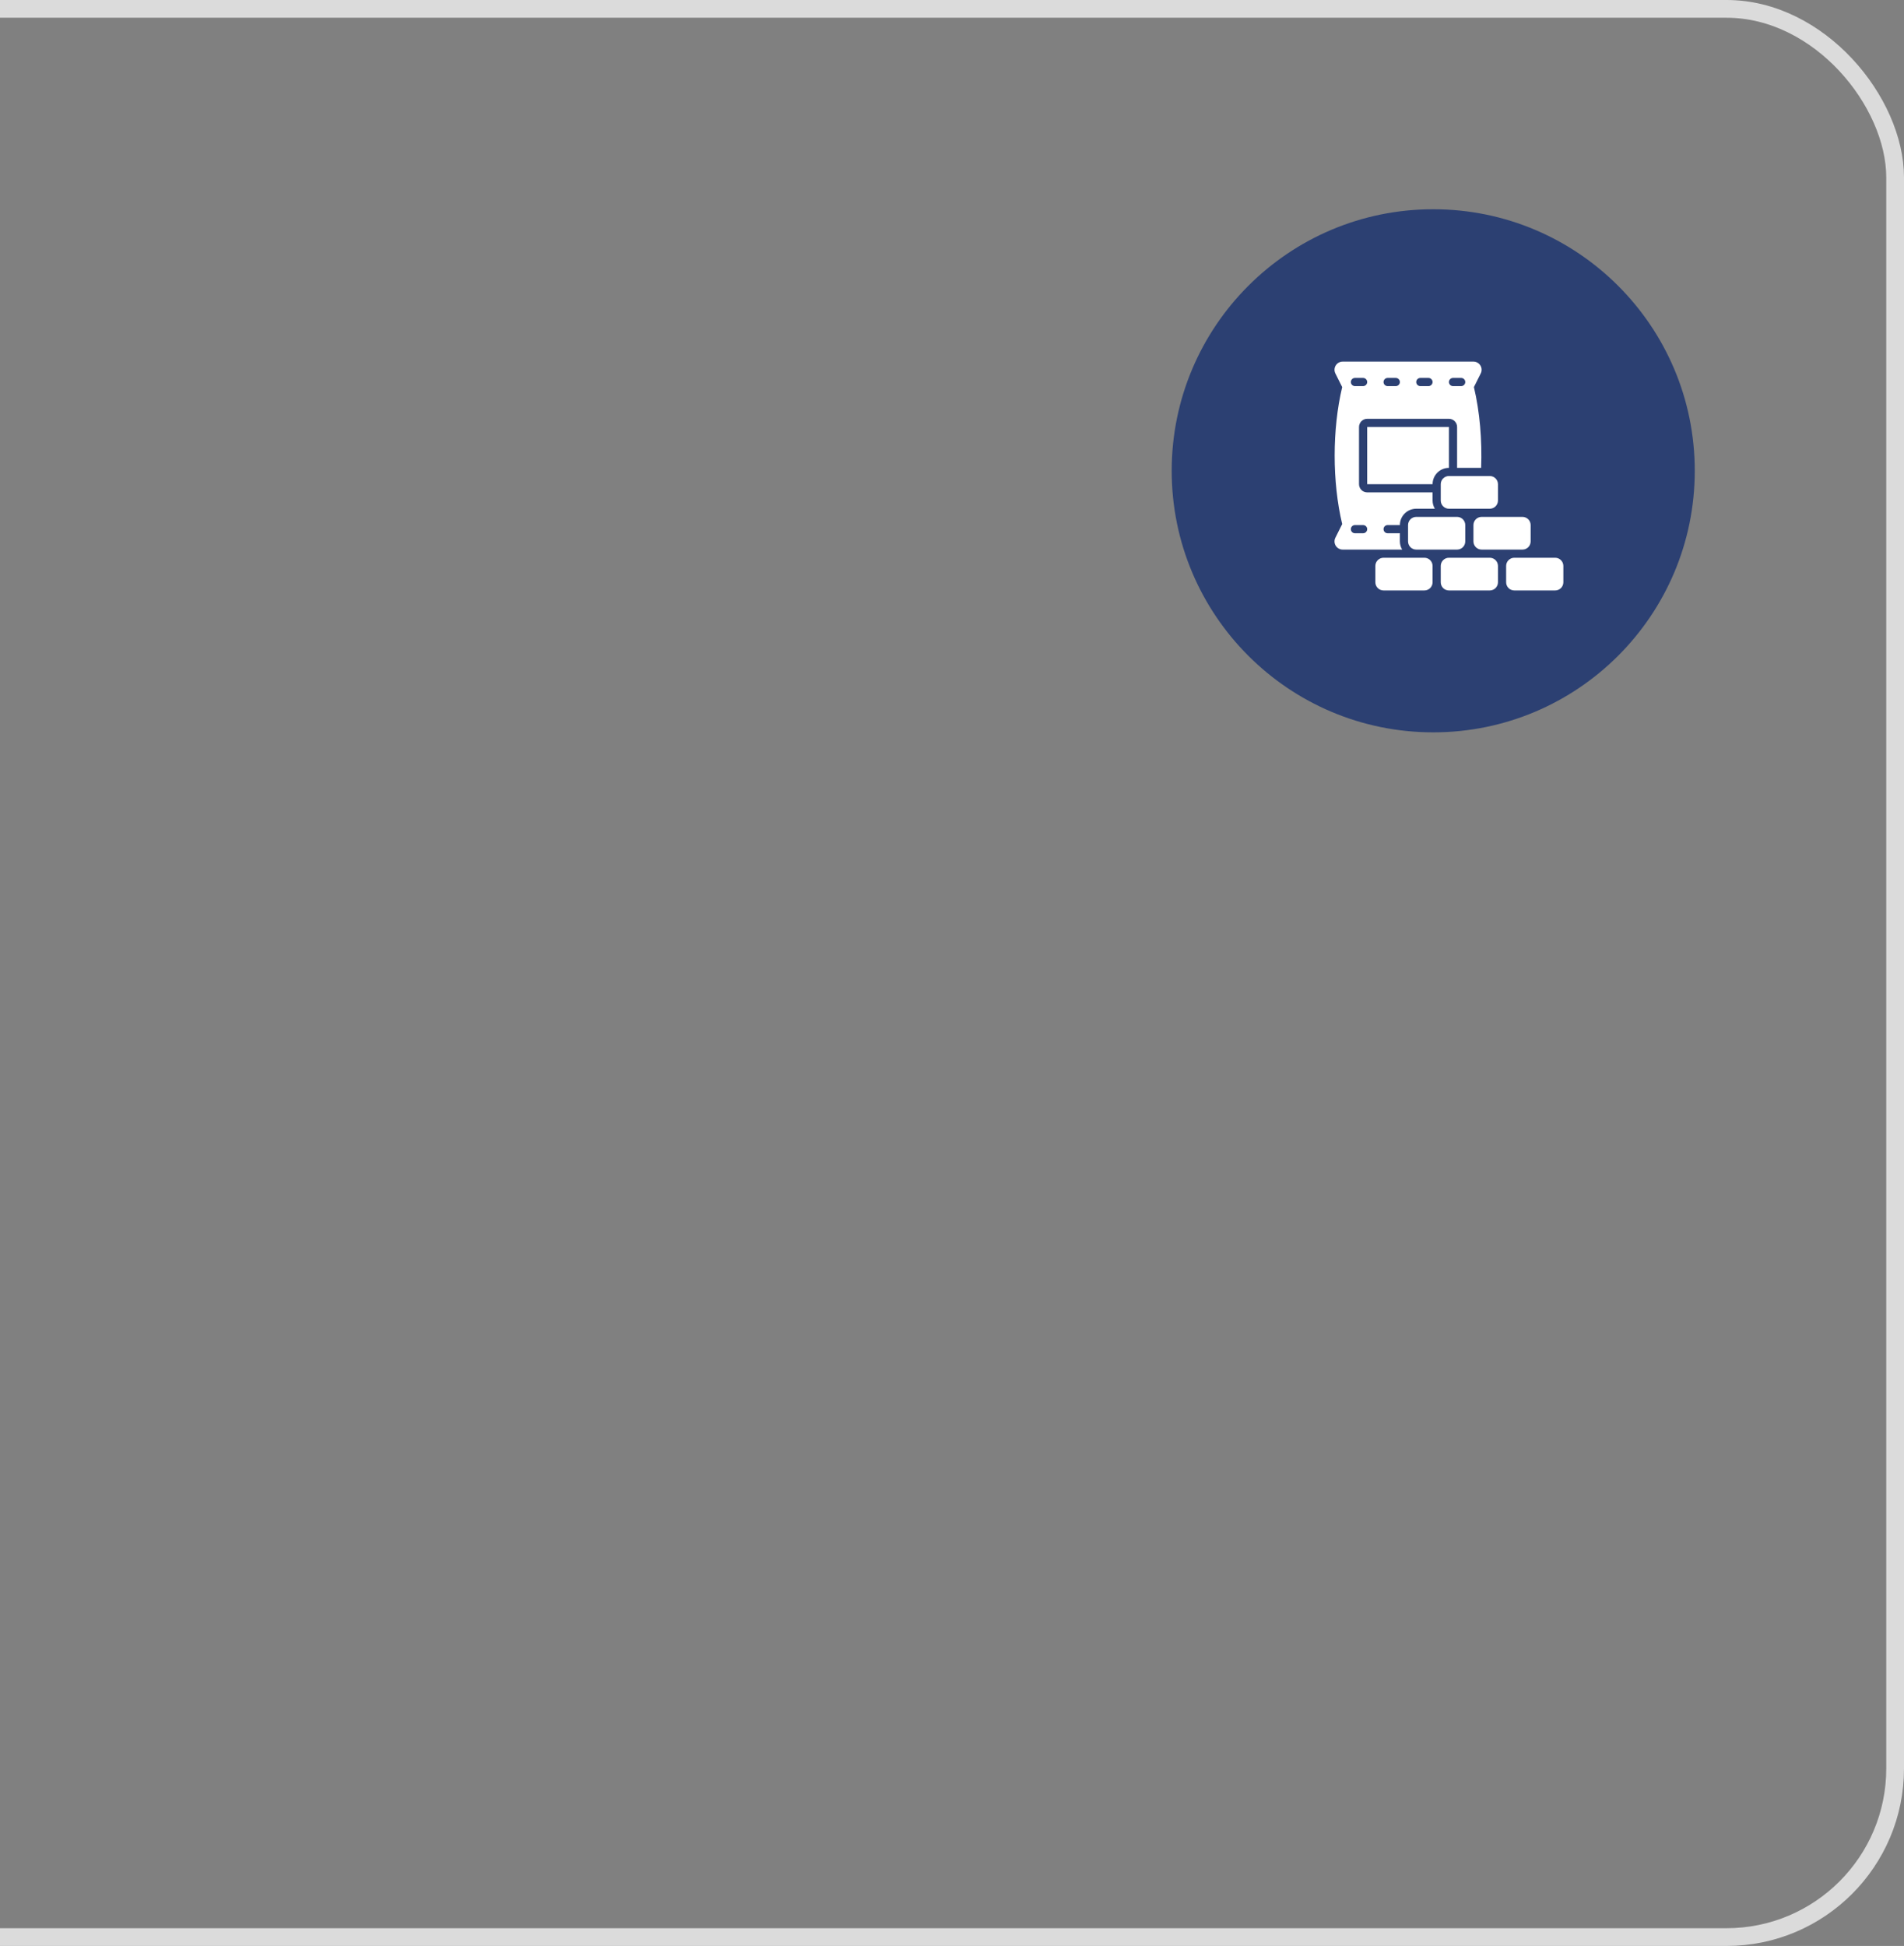
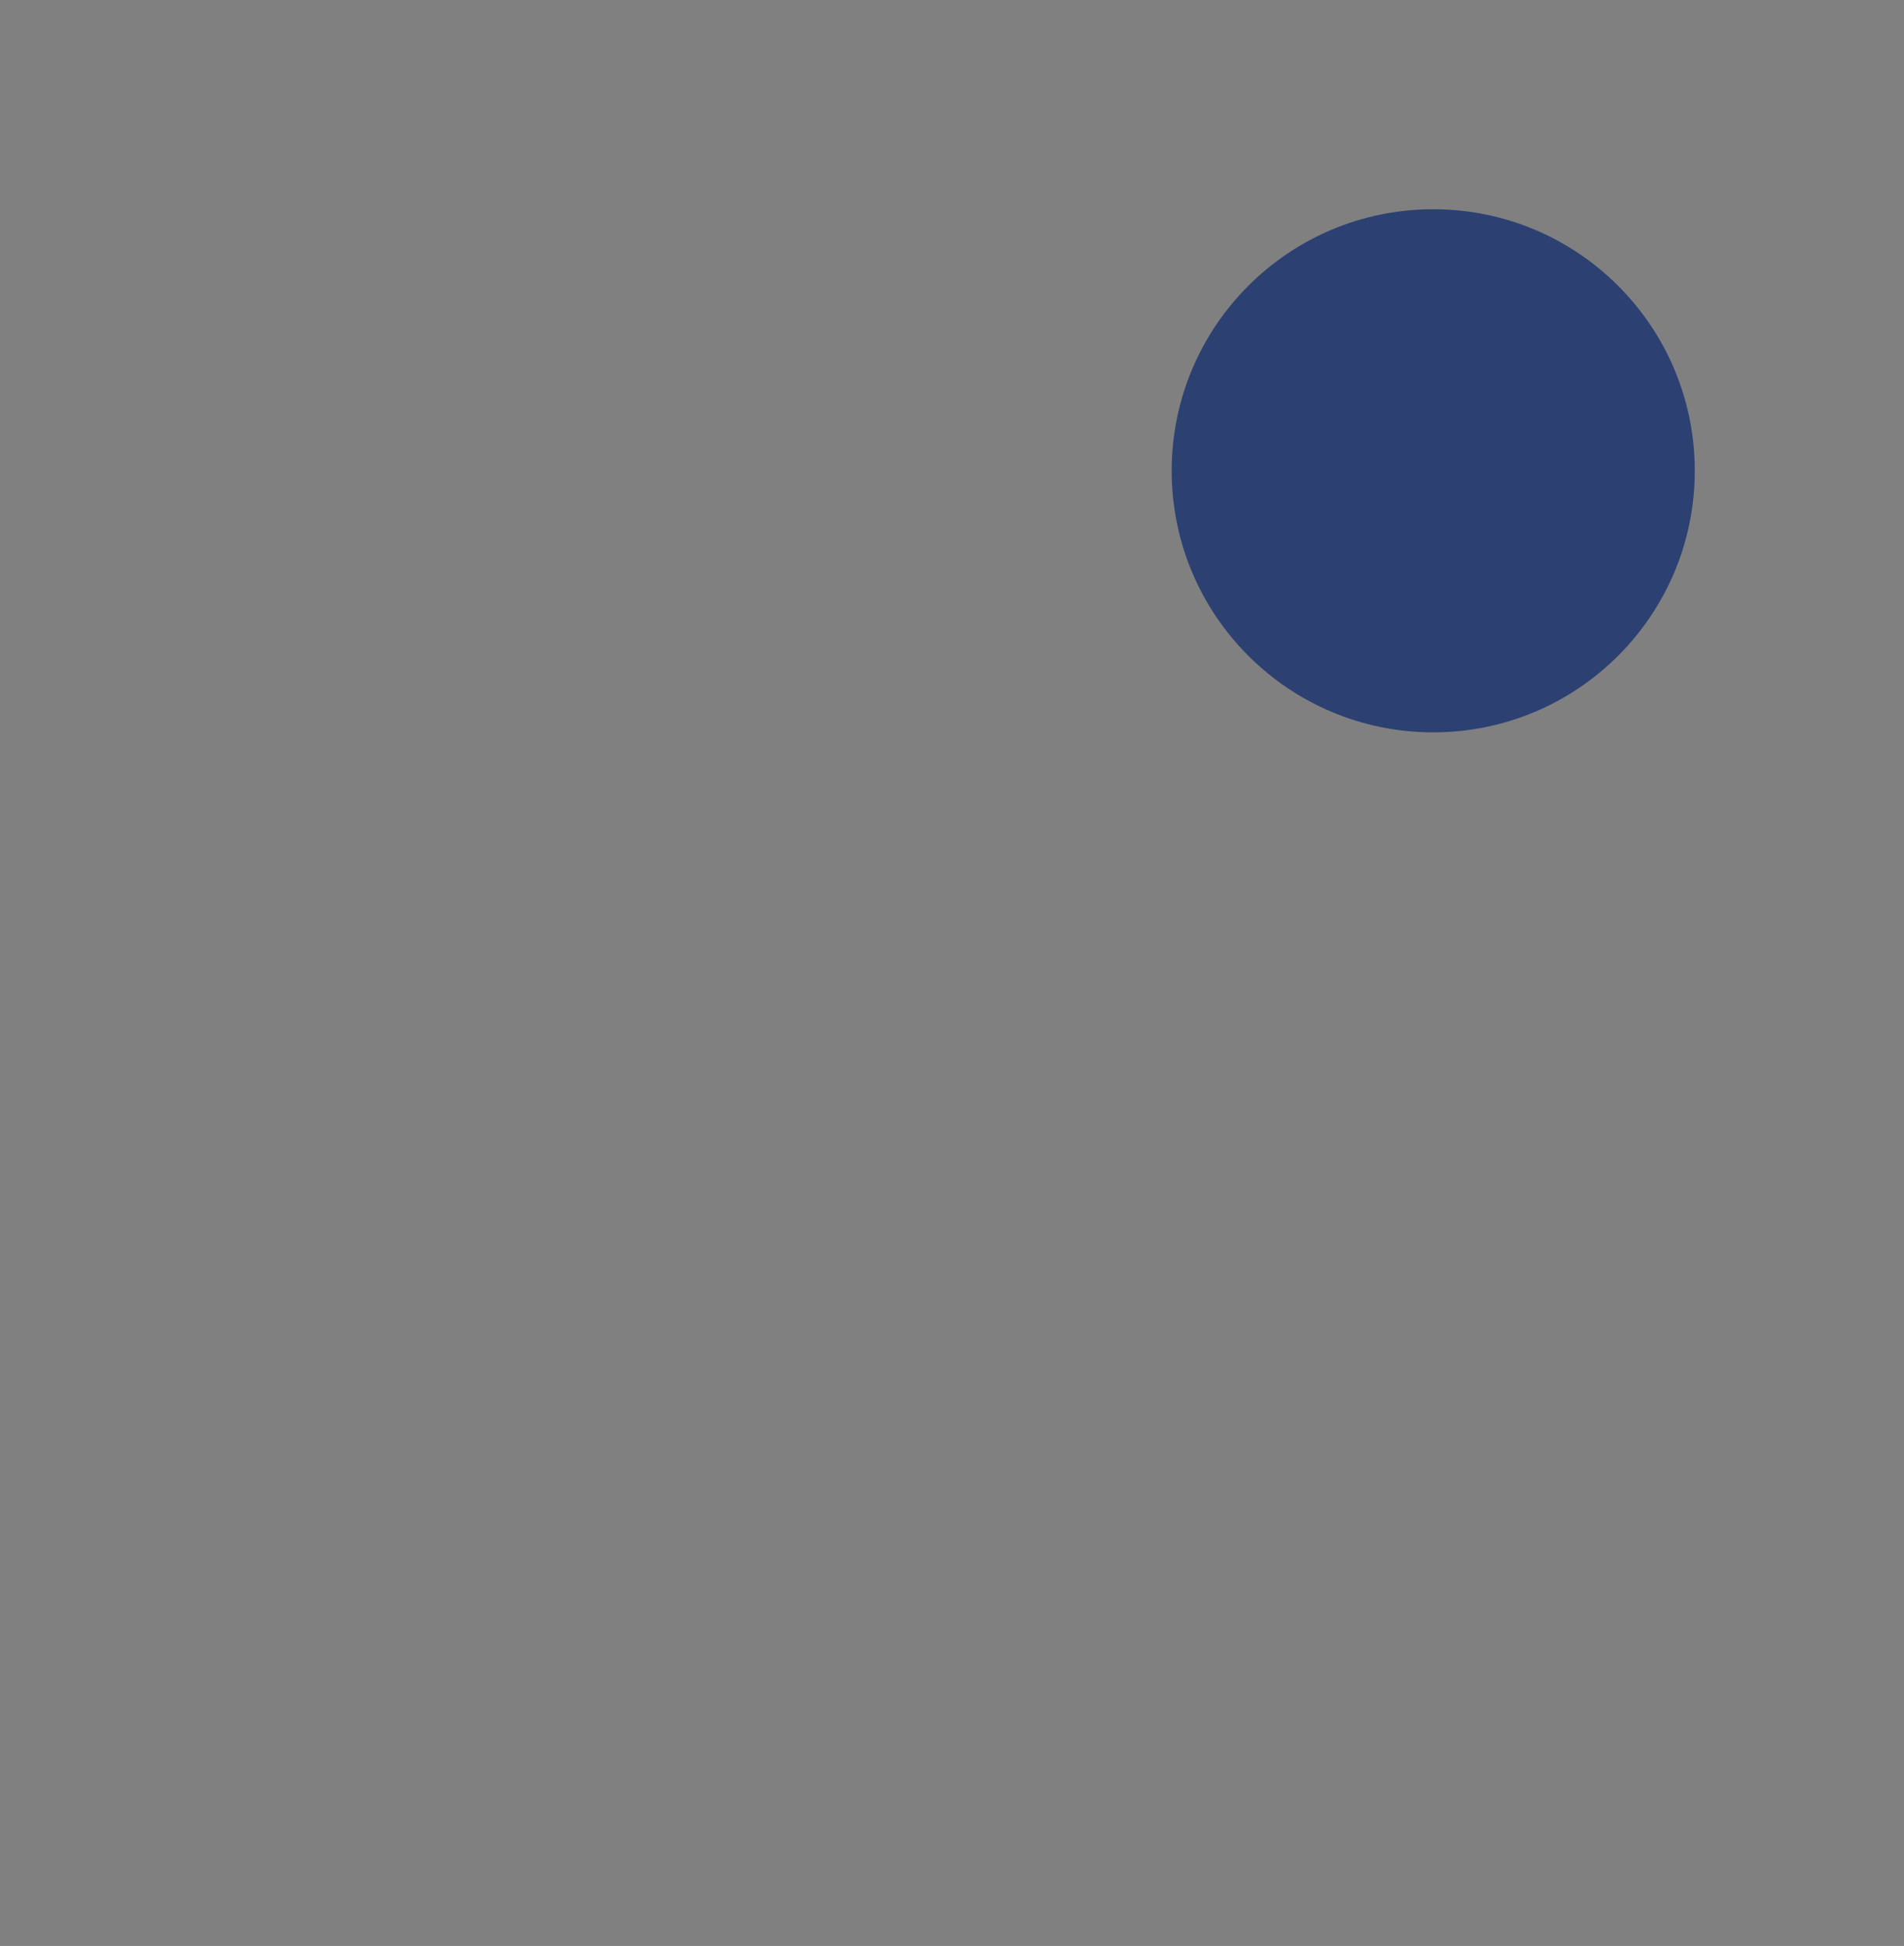
<svg xmlns="http://www.w3.org/2000/svg" width="182" height="186" viewBox="0 0 182 186" fill="none">
  <rect x="0" y="0" width="182" height="186" fill="#808080" stroke="none" />
-   <rect x="-26.152" y="0.848" width="207.304" height="184.304" rx="16.115" stroke="#DBDBDB" stroke-width="1.696" />
  <circle cx="137" cy="45" r="25" fill="#2C4072" />
-   <path d="M148.656 56.438H144.75C144.543 56.438 144.344 56.355 144.198 56.209C144.051 56.062 143.969 55.864 143.969 55.656V54.094C143.969 53.886 144.051 53.688 144.198 53.541C144.344 53.395 144.543 53.312 144.75 53.312H148.656C148.863 53.312 149.062 53.395 149.209 53.541C149.355 53.688 149.438 53.886 149.438 54.094V55.656C149.438 55.864 149.355 56.062 149.209 56.209C149.062 56.355 148.863 56.438 148.656 56.438ZM145.531 52.531H141.625C141.418 52.531 141.219 52.449 141.073 52.302C140.926 52.156 140.844 51.957 140.844 51.75V50.188C140.844 49.98 140.926 49.782 141.073 49.635C141.219 49.489 141.418 49.406 141.625 49.406H145.531C145.738 49.406 145.937 49.489 146.084 49.635C146.23 49.782 146.312 49.98 146.312 50.188V51.75C146.312 51.957 146.23 52.156 146.084 52.302C145.937 52.449 145.738 52.531 145.531 52.531ZM139.281 52.531H135.375C135.168 52.531 134.969 52.449 134.823 52.302C134.676 52.156 134.594 51.957 134.594 51.75V50.188C134.594 49.98 134.676 49.782 134.823 49.635C134.969 49.489 135.168 49.406 135.375 49.406H139.281C139.488 49.406 139.687 49.489 139.834 49.635C139.98 49.782 140.062 49.98 140.062 50.188V51.75C140.062 51.957 139.98 52.156 139.834 52.302C139.687 52.449 139.488 52.531 139.281 52.531ZM142.406 56.438H138.5C138.293 56.438 138.094 56.355 137.948 56.209C137.801 56.062 137.719 55.864 137.719 55.656V54.094C137.719 53.886 137.801 53.688 137.948 53.541C138.094 53.395 138.293 53.312 138.5 53.312H142.406C142.613 53.312 142.812 53.395 142.959 53.541C143.105 53.688 143.188 53.886 143.188 54.094V55.656C143.188 55.864 143.105 56.062 142.959 56.209C142.812 56.355 142.613 56.438 142.406 56.438ZM136.156 56.438H132.25C132.043 56.438 131.844 56.355 131.698 56.209C131.551 56.062 131.469 55.864 131.469 55.656V54.094C131.469 53.886 131.551 53.688 131.698 53.541C131.844 53.395 132.043 53.312 132.25 53.312H136.156C136.363 53.312 136.562 53.395 136.709 53.541C136.855 53.688 136.938 53.886 136.938 54.094V55.656C136.938 55.864 136.855 56.062 136.709 56.209C136.562 56.355 136.363 56.438 136.156 56.438ZM138.5 44.719V40.812H130.688V46.281H136.938C136.938 45.419 137.638 44.719 138.5 44.719Z" fill="white" />
-   <path d="M133.813 50.969H132.641C132.537 50.969 132.438 50.928 132.364 50.854C132.291 50.781 132.25 50.682 132.25 50.578C132.25 50.474 132.291 50.375 132.364 50.302C132.438 50.229 132.537 50.188 132.641 50.188H133.813C133.813 49.326 134.513 48.625 135.375 48.625H137.155C137.014 48.389 136.939 48.119 136.938 47.844V47.062H130.688C130.48 47.062 130.282 46.98 130.135 46.834C129.989 46.687 129.906 46.489 129.906 46.281V40.812C129.906 40.605 129.989 40.407 130.135 40.26C130.282 40.114 130.48 40.031 130.688 40.031H138.5C138.707 40.031 138.906 40.114 139.052 40.26C139.199 40.407 139.281 40.605 139.281 40.812V44.719H141.579C141.677 42.07 141.453 39.365 140.889 37L141.542 35.693C141.602 35.574 141.63 35.442 141.624 35.309C141.618 35.176 141.578 35.046 141.508 34.933C141.438 34.82 141.34 34.726 141.224 34.661C141.108 34.597 140.977 34.563 140.844 34.562H128.344C128.211 34.563 128.08 34.597 127.964 34.661C127.847 34.726 127.75 34.82 127.68 34.933C127.61 35.046 127.57 35.176 127.564 35.309C127.558 35.442 127.586 35.574 127.645 35.693L128.298 36.999C127.338 41.034 127.338 46.06 128.298 50.094L127.645 51.401C127.586 51.52 127.558 51.652 127.564 51.785C127.57 51.918 127.61 52.047 127.68 52.161C127.75 52.274 127.847 52.367 127.964 52.432C128.08 52.497 128.211 52.531 128.344 52.531H134.03C133.889 52.295 133.814 52.025 133.813 51.75M138.891 36.125H139.672C139.775 36.125 139.875 36.166 139.948 36.239C140.021 36.313 140.063 36.412 140.063 36.516C140.063 36.619 140.021 36.719 139.948 36.792C139.875 36.865 139.775 36.906 139.672 36.906H138.891C138.787 36.906 138.688 36.865 138.614 36.792C138.541 36.719 138.5 36.619 138.5 36.516C138.5 36.412 138.541 36.313 138.614 36.239C138.688 36.166 138.787 36.125 138.891 36.125ZM135.766 36.125H136.547C136.65 36.125 136.75 36.166 136.823 36.239C136.896 36.313 136.938 36.412 136.938 36.516C136.938 36.619 136.896 36.719 136.823 36.792C136.75 36.865 136.65 36.906 136.547 36.906H135.766C135.662 36.906 135.563 36.865 135.489 36.792C135.416 36.719 135.375 36.619 135.375 36.516C135.375 36.412 135.416 36.313 135.489 36.239C135.563 36.166 135.662 36.125 135.766 36.125ZM132.641 36.125H133.422C133.525 36.125 133.625 36.166 133.698 36.239C133.771 36.313 133.813 36.412 133.813 36.516C133.813 36.619 133.771 36.719 133.698 36.792C133.625 36.865 133.525 36.906 133.422 36.906H132.641C132.537 36.906 132.438 36.865 132.364 36.792C132.291 36.719 132.25 36.619 132.25 36.516C132.25 36.412 132.291 36.313 132.364 36.239C132.438 36.166 132.537 36.125 132.641 36.125ZM129.516 36.125H130.297C130.4 36.125 130.5 36.166 130.573 36.239C130.646 36.313 130.688 36.412 130.688 36.516C130.688 36.619 130.646 36.719 130.573 36.792C130.5 36.865 130.4 36.906 130.297 36.906H129.516C129.412 36.906 129.313 36.865 129.239 36.792C129.166 36.719 129.125 36.619 129.125 36.516C129.125 36.412 129.166 36.313 129.239 36.239C129.313 36.166 129.412 36.125 129.516 36.125ZM130.297 50.969H129.516C129.412 50.969 129.313 50.928 129.239 50.854C129.166 50.781 129.125 50.682 129.125 50.578C129.125 50.474 129.166 50.375 129.239 50.302C129.313 50.229 129.412 50.188 129.516 50.188H130.297C130.4 50.188 130.5 50.229 130.573 50.302C130.646 50.375 130.688 50.474 130.688 50.578C130.688 50.682 130.646 50.781 130.573 50.854C130.5 50.928 130.4 50.969 130.297 50.969Z" fill="white" />
-   <path d="M142.406 48.625H138.5C138.293 48.625 138.094 48.543 137.948 48.396C137.801 48.25 137.719 48.051 137.719 47.844V46.281C137.719 46.074 137.801 45.875 137.948 45.729C138.094 45.582 138.293 45.5 138.5 45.5H142.406C142.613 45.5 142.812 45.582 142.959 45.729C143.105 45.875 143.188 46.074 143.188 46.281V47.844C143.188 48.051 143.105 48.25 142.959 48.396C142.812 48.543 142.613 48.625 142.406 48.625Z" fill="white" />
</svg>